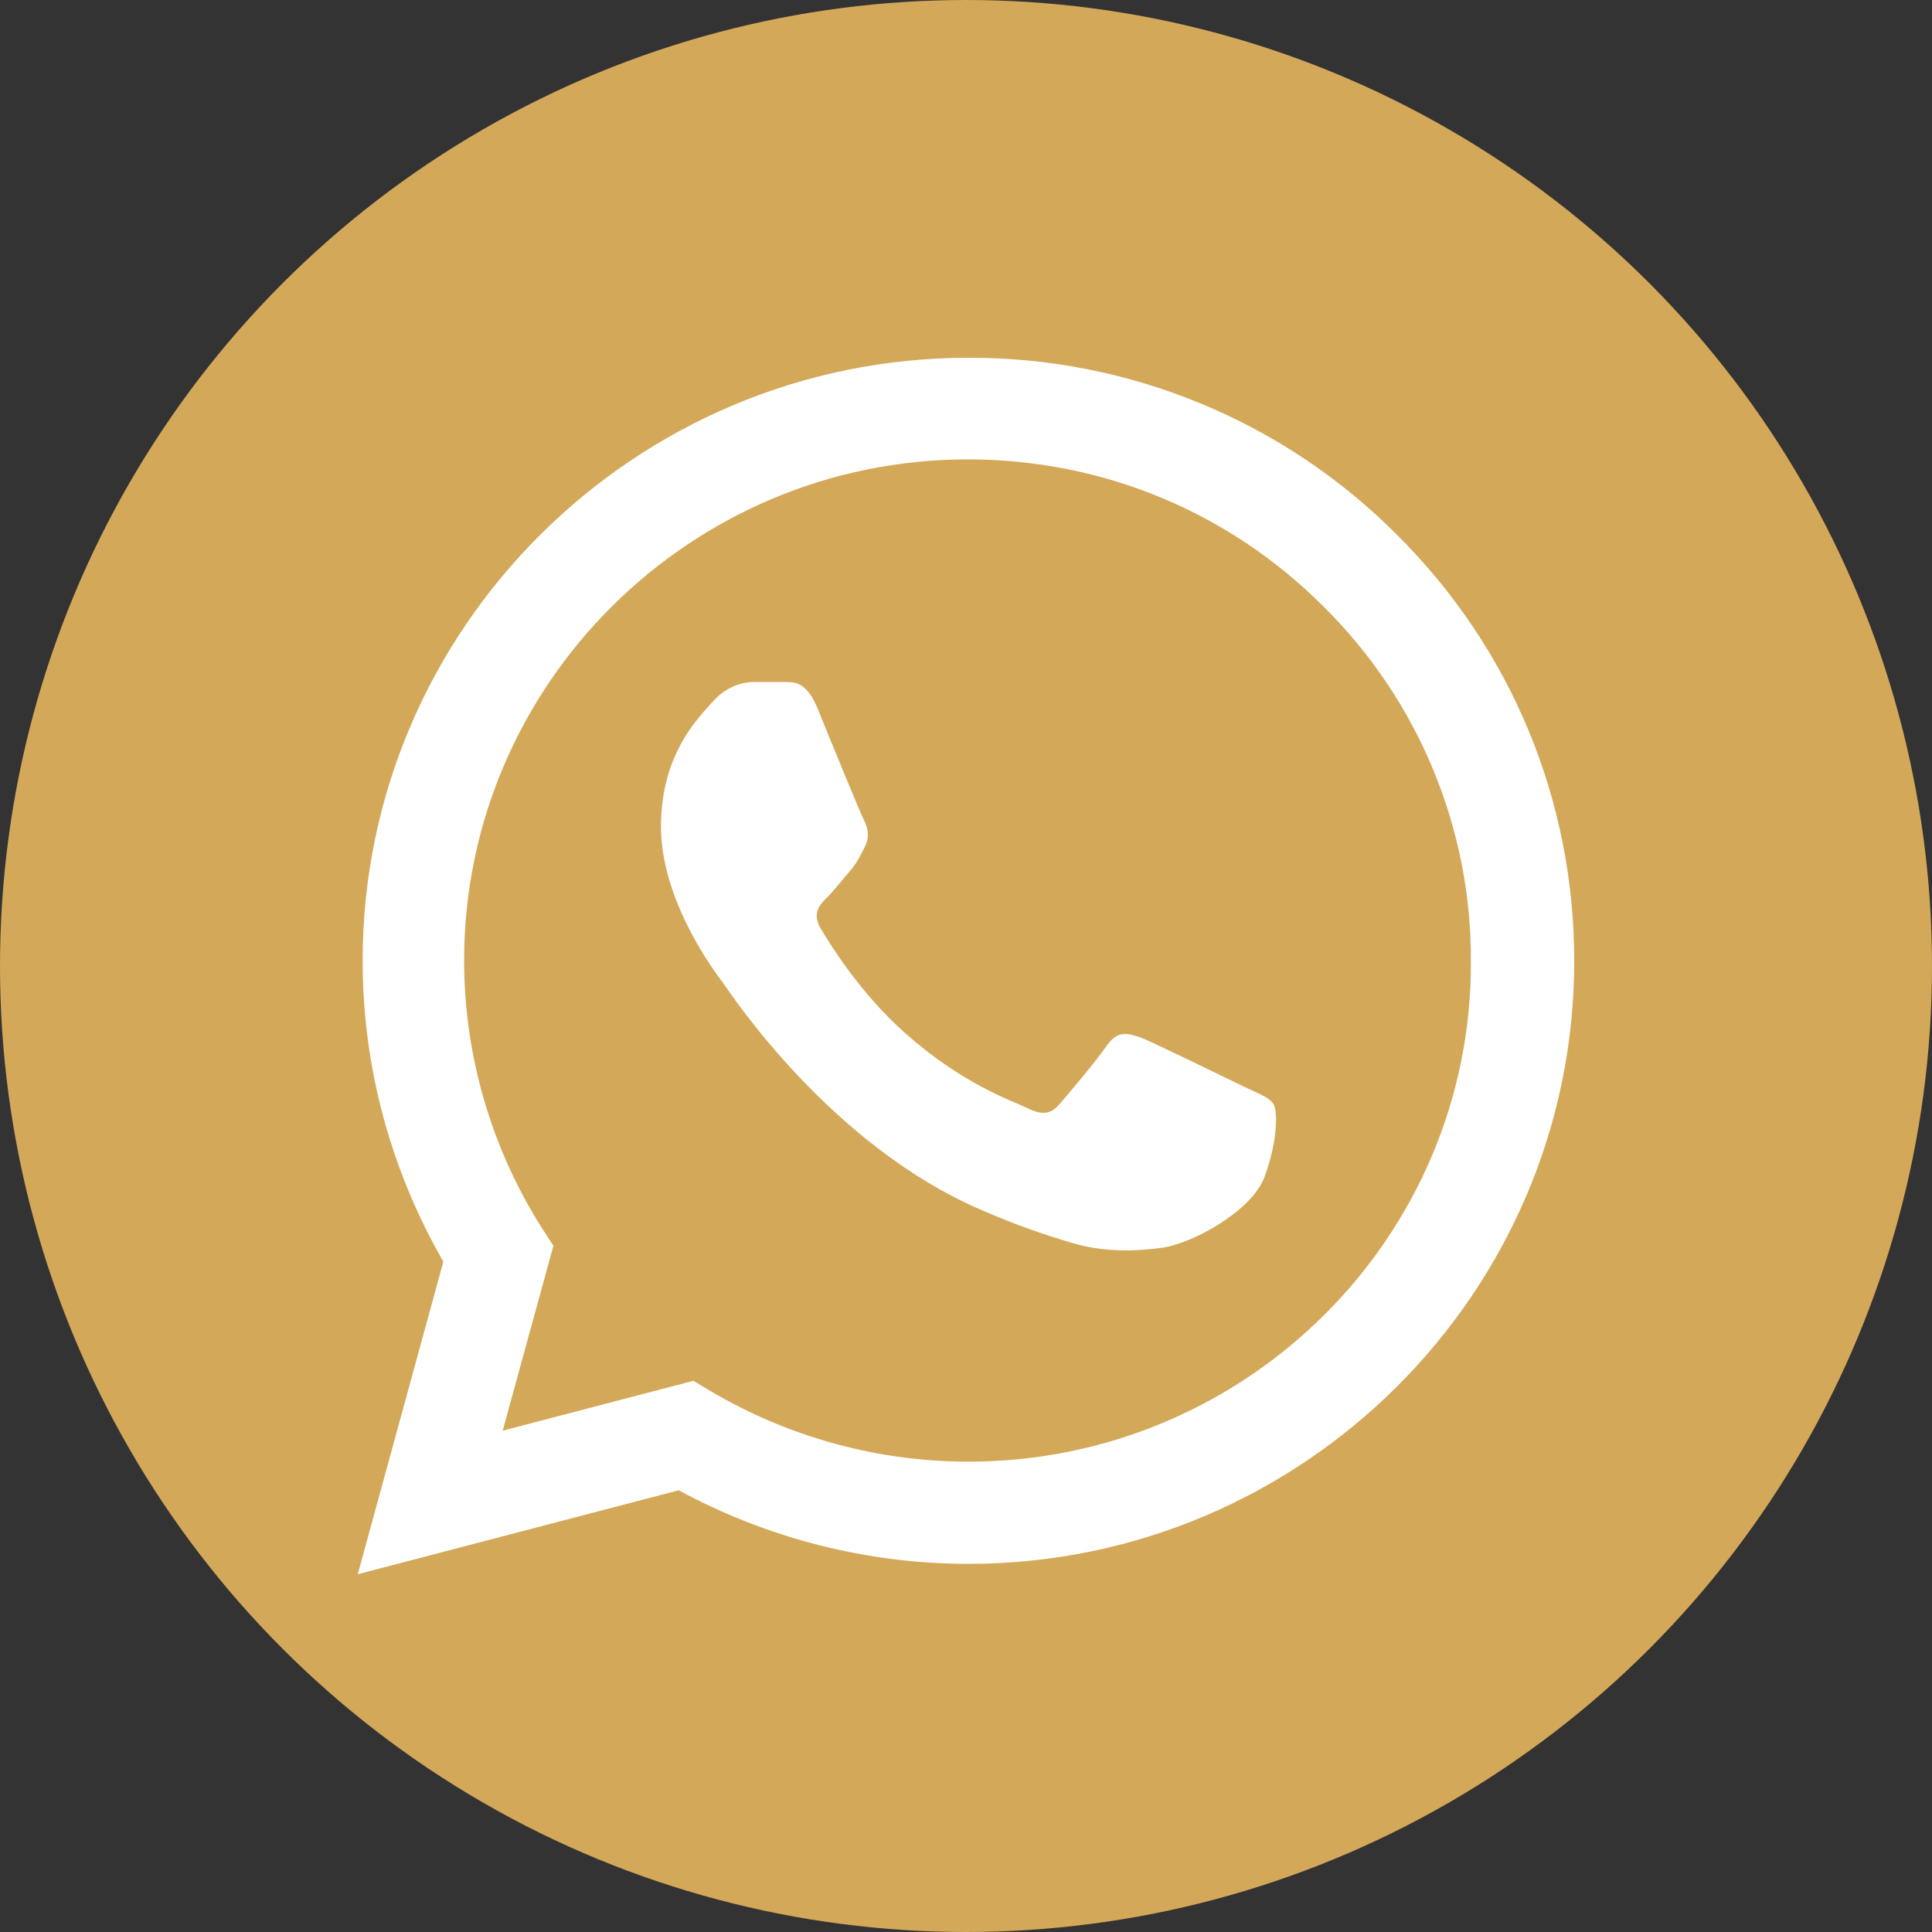
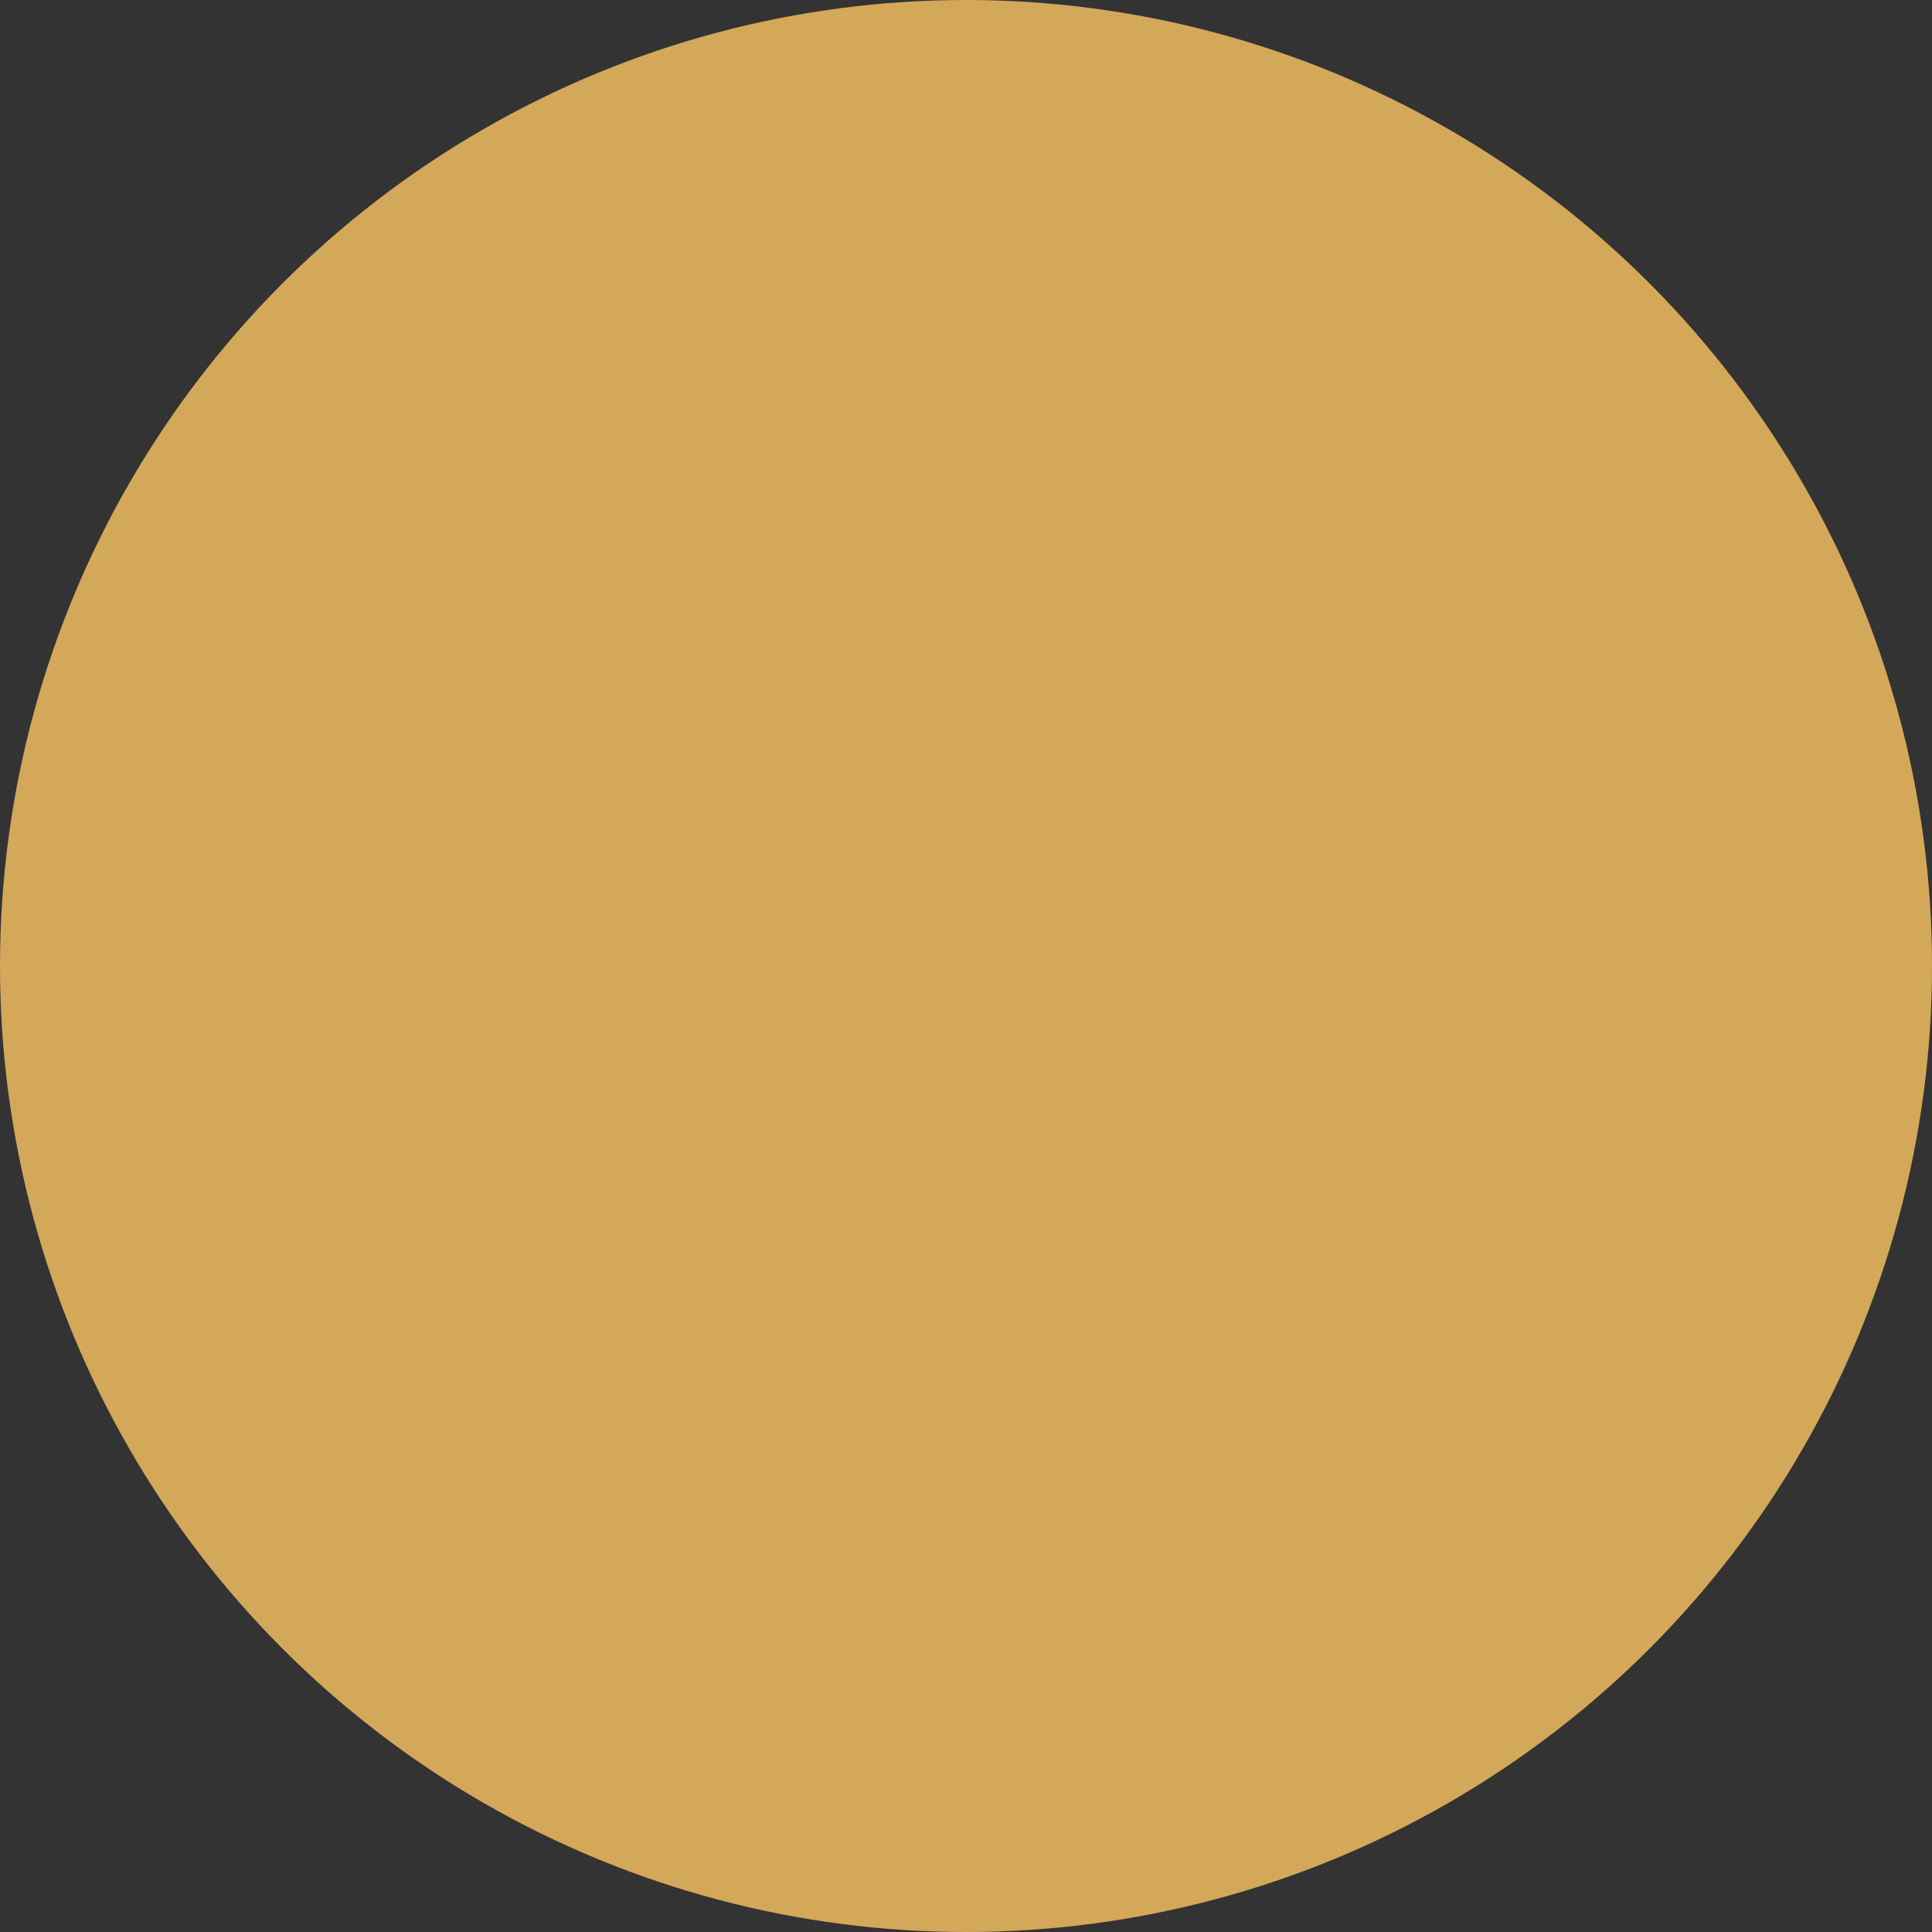
<svg xmlns="http://www.w3.org/2000/svg" width="27" height="27" viewBox="0 0 27 27" fill="none">
  <rect x="0" y="0" width="27" height="27" fill="#333333" stroke="none" />
  <circle cx="13.5" cy="13.5" r="13.5" fill="#D4A859" />
-   <path d="M19.523 7.474C18.739 6.686 17.806 6.062 16.778 5.638C15.75 5.213 14.647 4.996 13.534 5C8.87 5 5.068 8.783 5.068 13.424C5.068 14.911 5.461 16.356 6.196 17.631L5 22L9.485 20.827C10.724 21.498 12.116 21.855 13.534 21.855C18.198 21.855 22 18.073 22 13.432C22 11.18 21.12 9.063 19.523 7.474ZM13.534 20.427C12.27 20.427 11.031 20.087 9.946 19.45L9.69 19.297L7.025 19.994L7.734 17.41L7.563 17.146C6.86 16.03 6.487 14.74 6.486 13.424C6.486 9.565 9.647 6.42 13.526 6.42C15.405 6.42 17.173 7.151 18.497 8.477C19.153 9.126 19.673 9.898 20.026 10.749C20.38 11.6 20.56 12.512 20.556 13.432C20.573 17.291 17.413 20.427 13.534 20.427ZM17.395 15.191C17.182 15.089 16.14 14.579 15.952 14.503C15.755 14.435 15.619 14.401 15.473 14.605C15.328 14.818 14.927 15.293 14.807 15.43C14.687 15.574 14.559 15.591 14.346 15.48C14.132 15.379 13.449 15.149 12.646 14.435C12.014 13.874 11.595 13.185 11.467 12.973C11.347 12.761 11.45 12.65 11.561 12.54C11.655 12.446 11.774 12.293 11.877 12.174C11.979 12.055 12.022 11.961 12.091 11.825C12.159 11.681 12.125 11.562 12.073 11.46C12.022 11.358 11.595 10.321 11.424 9.896C11.253 9.488 11.074 9.539 10.946 9.531H10.536C10.39 9.531 10.168 9.582 9.972 9.794C9.784 10.007 9.237 10.517 9.237 11.553C9.237 12.591 9.997 13.594 10.1 13.729C10.203 13.874 11.595 15.999 13.714 16.909C14.218 17.13 14.611 17.257 14.918 17.351C15.422 17.512 15.883 17.486 16.251 17.436C16.661 17.376 17.506 16.925 17.677 16.433C17.857 15.94 17.857 15.523 17.797 15.43C17.737 15.336 17.609 15.293 17.395 15.191Z" fill="white" />
</svg>